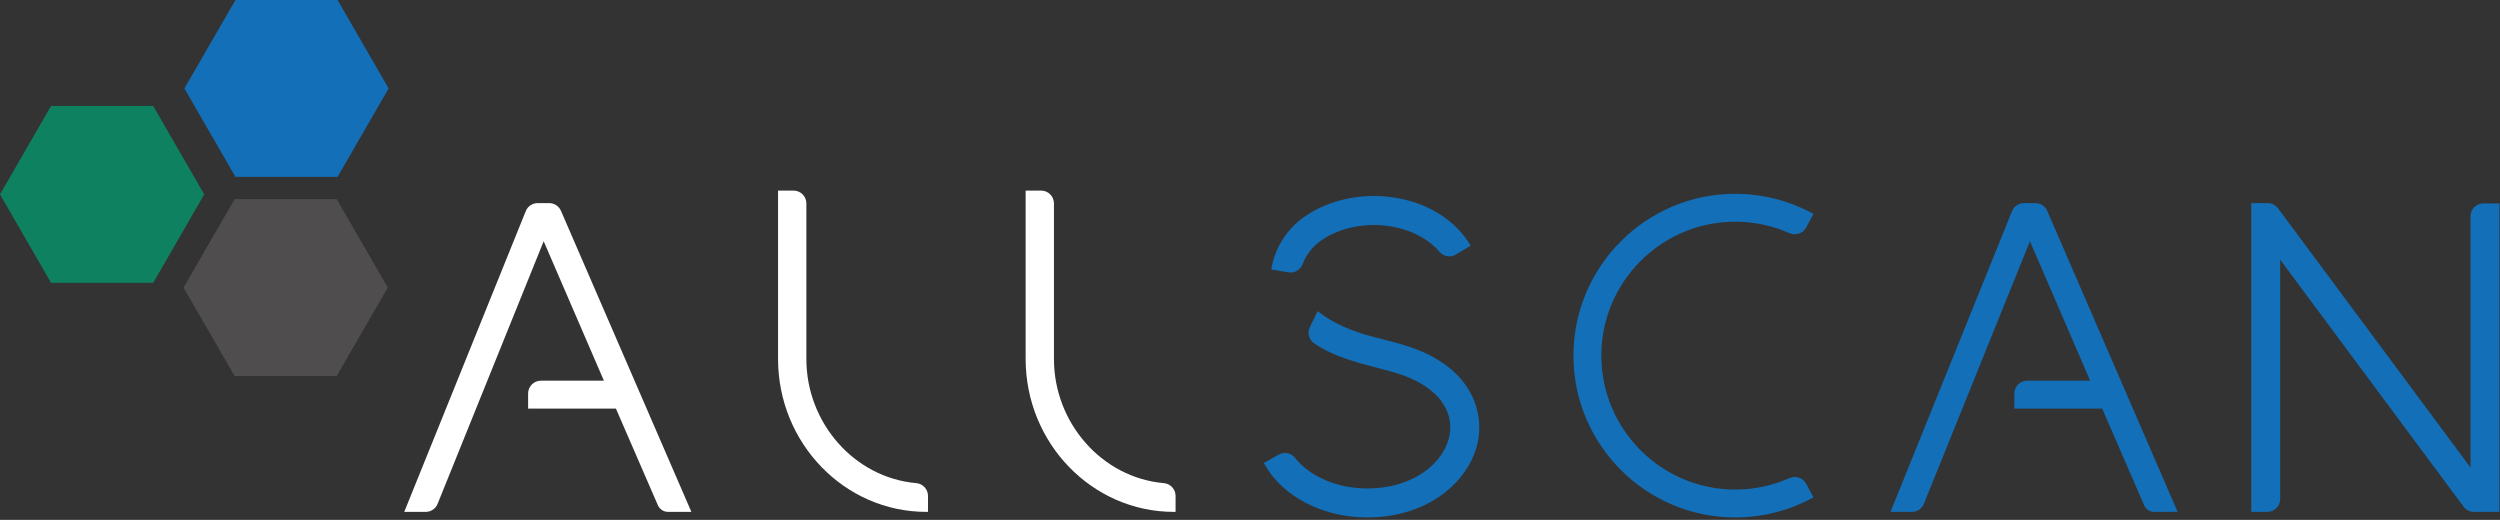
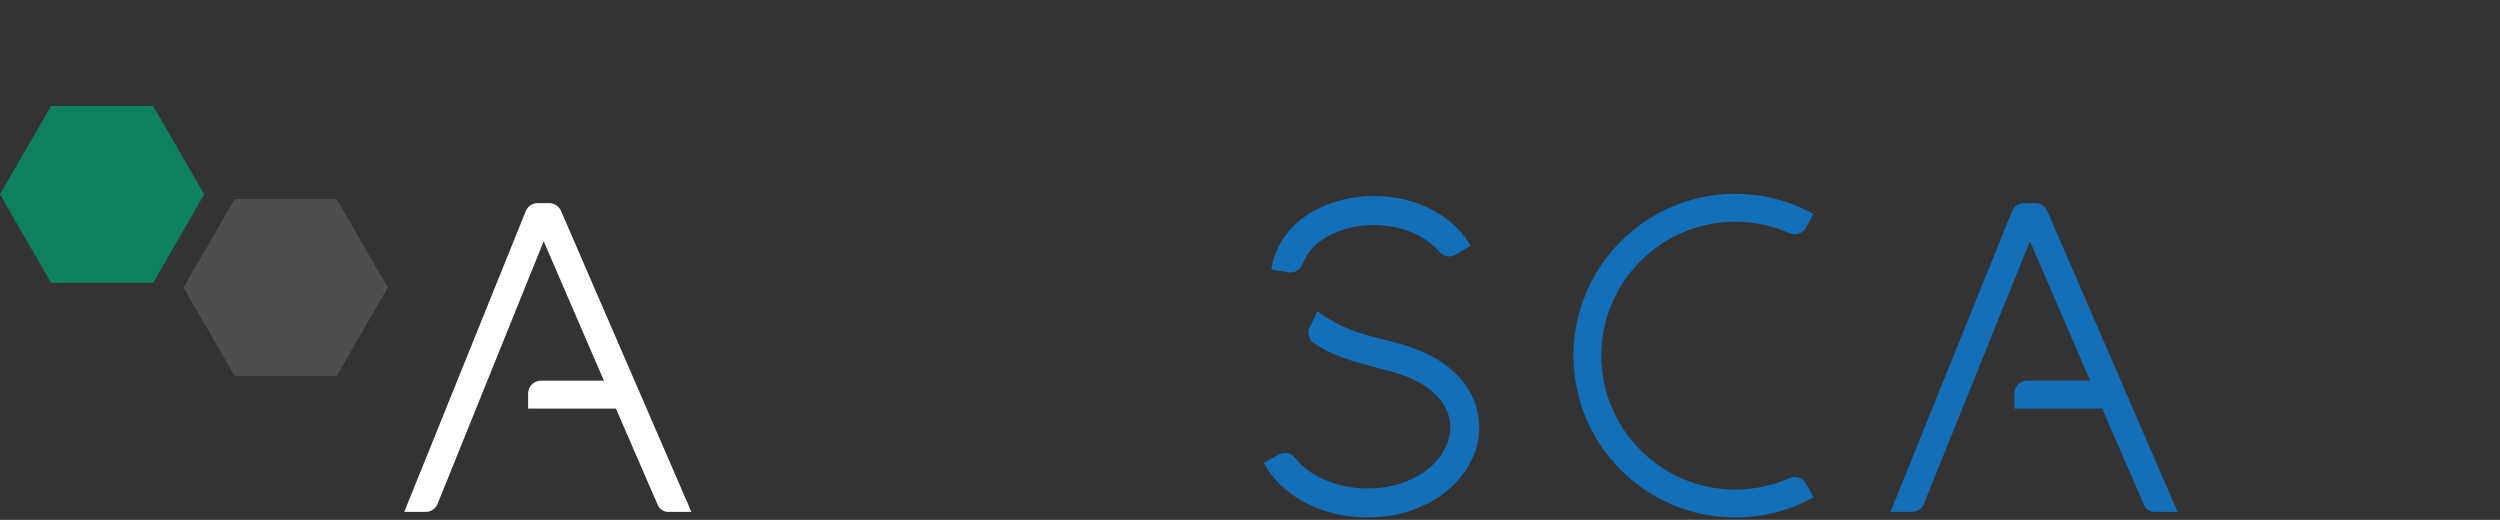
<svg xmlns="http://www.w3.org/2000/svg" width="100%" height="100%" viewBox="0 0 856 178" xml:space="preserve" style="fill-rule:evenodd;clip-rule:evenodd;stroke-linejoin:round;stroke-miterlimit:2;">
  <rect x="0" y="0" width="856" height="178" fill="#333333" stroke="none" />
  <g transform="matrix(1,0,0,1,0,-2.004)">
    <g transform="matrix(4.167,0,0,4.167,0,0)">
      <path d="M12.586,9.186L4.195,9.186L0,16.453L4.195,23.72L12.586,23.72L16.782,16.453L12.586,9.186Z" style="fill:rgb(14,130,96);fill-rule:nonzero;" />
    </g>
    <g transform="matrix(4.167,0,0,4.167,0,0)">
-       <path d="M27.738,0.481L19.347,0.481L15.151,7.748L19.347,15.014L27.738,15.014L31.933,7.748L27.738,0.481Z" style="fill:rgb(19,111,184);fill-rule:nonzero;" />
-     </g>
+       </g>
    <g transform="matrix(4.167,0,0,4.167,0,0)">
      <path d="M27.668,16.844L19.277,16.844L15.081,24.111L19.277,31.377L27.668,31.377L31.863,24.111L27.668,16.844Z" style="fill:rgb(79,77,77);fill-rule:nonzero;" />
    </g>
    <g transform="matrix(4.167,0,0,4.167,0,0)">
-       <path d="M75.291,40.18C70.226,39.74 66.258,35.257 66.258,29.973L66.258,17.193C66.258,16.613 65.785,16.141 65.203,16.141L63.932,16.141L63.932,29.973C63.932,36.904 69.397,42.542 76.117,42.542L76.253,42.542L76.253,41.228C76.253,40.685 75.831,40.225 75.291,40.18Z" style="fill:white;fill-rule:nonzero;" />
-     </g>
+       </g>
    <g transform="matrix(4.167,0,0,4.167,0,0)">
-       <path d="M95.635,40.18C90.57,39.74 86.602,35.257 86.602,29.973L86.602,17.193C86.602,16.613 86.13,16.141 85.548,16.141L84.276,16.141L84.276,29.973C84.276,36.904 89.742,42.542 96.461,42.542L96.597,42.542L96.597,41.228C96.597,40.685 96.175,40.225 95.635,40.18Z" style="fill:white;fill-rule:nonzero;" />
-     </g>
+       </g>
    <g transform="matrix(4.167,0,0,4.167,0,0)">
      <path d="M45.127,17.171L44.18,17.171C43.748,17.171 43.363,17.429 43.201,17.831L33.292,42.356L33.217,42.542L34.979,42.542C35.411,42.542 35.795,42.283 35.956,41.883L44.674,20.303L49.623,31.762L44.446,31.762C43.866,31.762 43.394,32.234 43.394,32.814L43.394,34.053L50.609,34.053L54.058,41.997C54.205,42.328 54.533,42.542 54.896,42.542L56.81,42.542L46.095,17.806C45.926,17.42 45.547,17.171 45.127,17.171Z" style="fill:white;fill-rule:nonzero;" />
    </g>
    <g transform="matrix(4.167,0,0,4.167,0,0)">
      <path d="M167.252,17.171L166.305,17.171C165.873,17.171 165.488,17.429 165.326,17.831L155.417,42.356L155.342,42.542L157.104,42.542C157.536,42.542 157.92,42.283 158.081,41.883L166.799,20.303L171.748,31.762L166.571,31.762C165.991,31.762 165.519,32.234 165.519,32.814L165.519,34.053L172.734,34.053L176.183,41.997C176.33,42.328 176.658,42.542 177.021,42.542L178.935,42.542L168.22,17.806C168.051,17.42 167.672,17.171 167.252,17.171Z" style="fill:rgb(19,111,184);fill-rule:nonzero;" />
    </g>
    <g transform="matrix(4.167,0,0,4.167,0,0)">
      <path d="M106.04,22.875C106.471,22.875 106.872,22.605 107.033,22.187C107.321,21.438 107.847,20.748 108.479,20.296C110.124,19.12 112.426,18.692 114.631,19.149C116.153,19.467 117.453,20.189 118.291,21.179C118.622,21.572 119.184,21.663 119.629,21.397L120.838,20.673L120.769,20.556C119.655,18.696 117.596,17.331 115.118,16.815C112.27,16.221 109.27,16.797 107.09,18.358C105.735,19.327 104.762,20.87 104.488,22.489L104.465,22.623L105.868,22.86C105.926,22.87 105.983,22.875 106.04,22.875Z" style="fill:rgb(19,111,184);fill-rule:nonzero;" />
    </g>
    <g transform="matrix(4.167,0,0,4.167,0,0)">
      <path d="M142.588,18.697C144.115,18.697 145.658,19.024 147.052,19.644C147.552,19.86 148.147,19.662 148.407,19.181L149.012,18.058L148.892,17.994C146.966,16.955 144.786,16.406 142.588,16.406C135.255,16.406 129.289,22.37 129.289,29.702C129.289,37.035 135.255,43 142.588,43C144.786,43 146.966,42.451 148.892,41.412L149.012,41.348L148.407,40.225C148.149,39.745 147.557,39.544 147.052,39.762C145.658,40.382 144.115,40.709 142.588,40.709C136.519,40.709 131.581,35.771 131.581,29.702C131.581,23.635 136.519,18.697 142.588,18.697Z" style="fill:rgb(19,111,184);fill-rule:nonzero;" />
    </g>
    <g transform="matrix(4.167,0,0,4.167,0,0)">
-       <path d="M204.054,17.195C203.473,17.195 203.001,17.667 203.001,18.249L203.001,38.898L187.183,17.596C186.985,17.33 186.668,17.171 186.336,17.171L184.986,17.171L184.986,42.542L186.307,42.542C186.888,42.542 187.36,42.071 187.36,41.488L187.36,21.818L202.432,42.116C202.628,42.383 202.945,42.542 203.278,42.542L205.374,42.542L205.374,17.195L204.054,17.195Z" style="fill:rgb(19,111,184);fill-rule:nonzero;" />
-     </g>
+       </g>
    <g transform="matrix(4.167,0,0,4.167,0,0)">
      <path d="M116.124,29.087C115.212,28.757 114.278,28.524 113.349,28.29L112.854,28.163C111.062,27.712 109.481,26.996 108.404,26.15L108.273,26.045L107.625,27.367C107.397,27.831 107.552,28.404 107.985,28.699C109.217,29.535 110.603,30.014 112.299,30.473L112.787,30.608C113.674,30.831 114.512,31.042 115.314,31.329C118.055,32.321 119.476,34.147 119.114,36.214C118.731,38.402 116.277,40.616 112.329,40.616C109.897,40.616 107.629,39.648 106.406,38.093C106.088,37.69 105.53,37.581 105.072,37.836L103.846,38.521L103.912,38.639C105.394,41.289 108.699,43 112.329,43C117.593,43 120.908,39.794 121.464,36.627C121.909,34.075 120.741,30.755 116.124,29.087Z" style="fill:rgb(19,111,184);fill-rule:nonzero;" />
    </g>
  </g>
</svg>